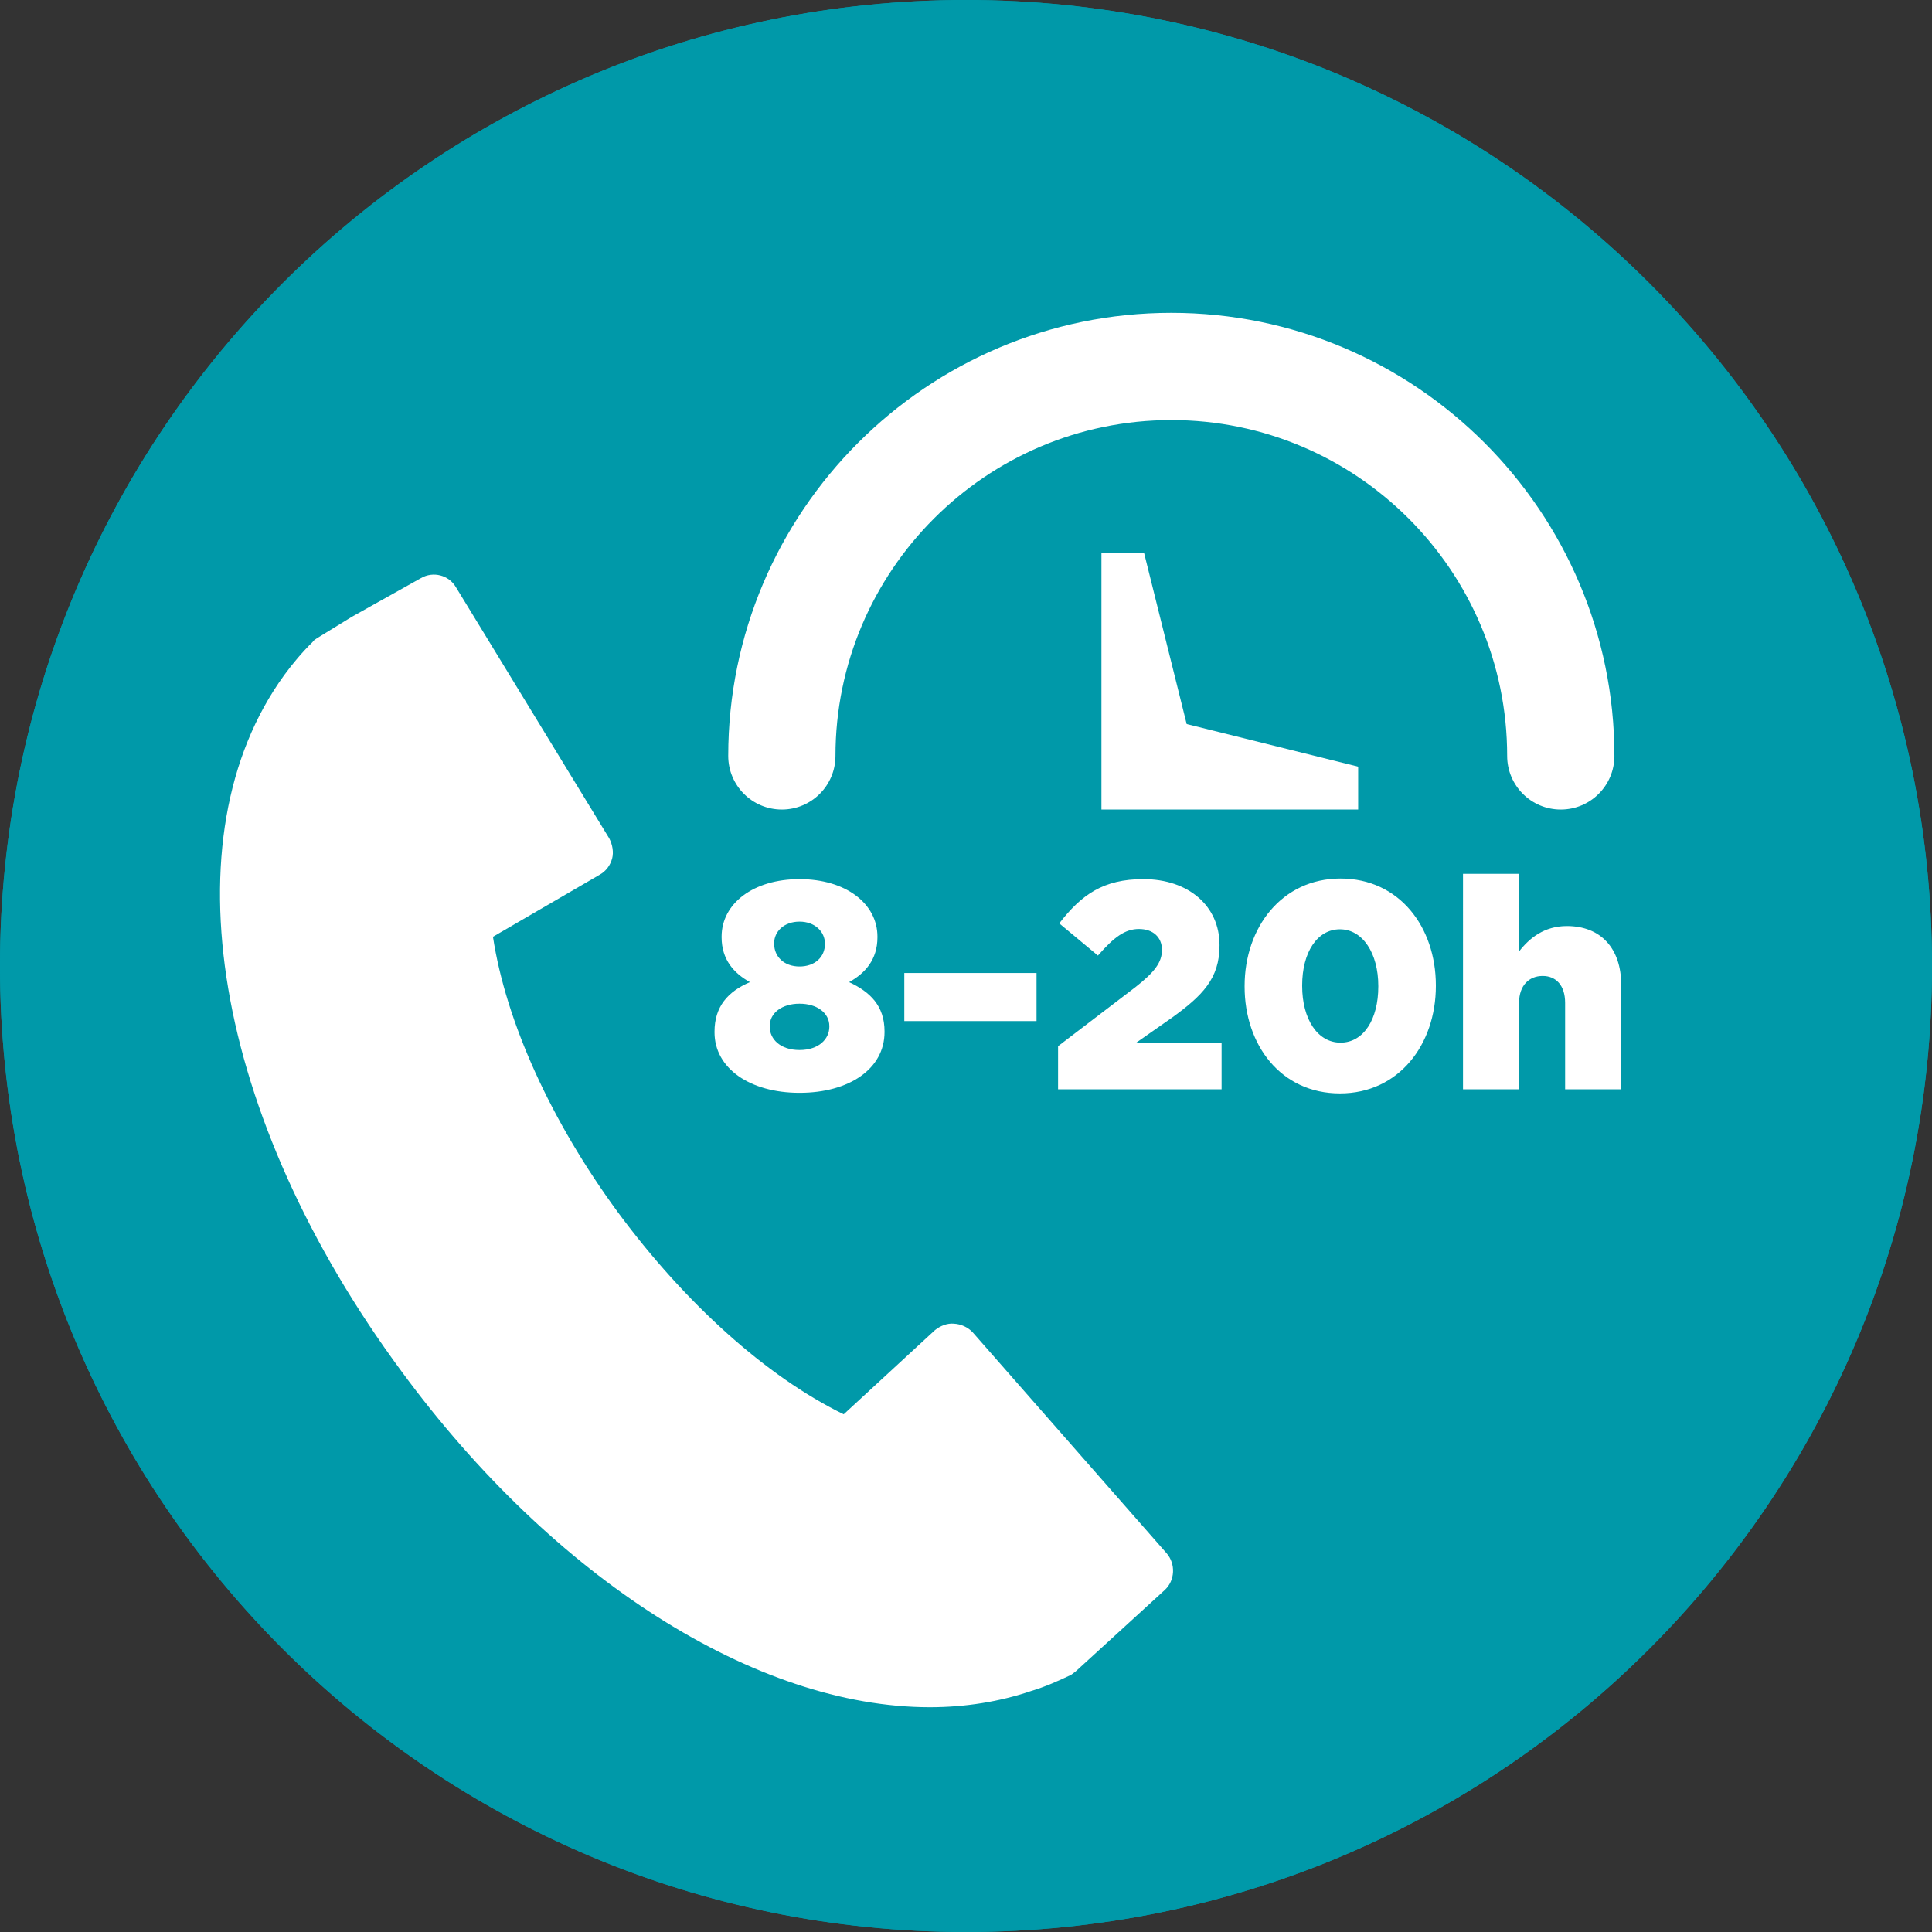
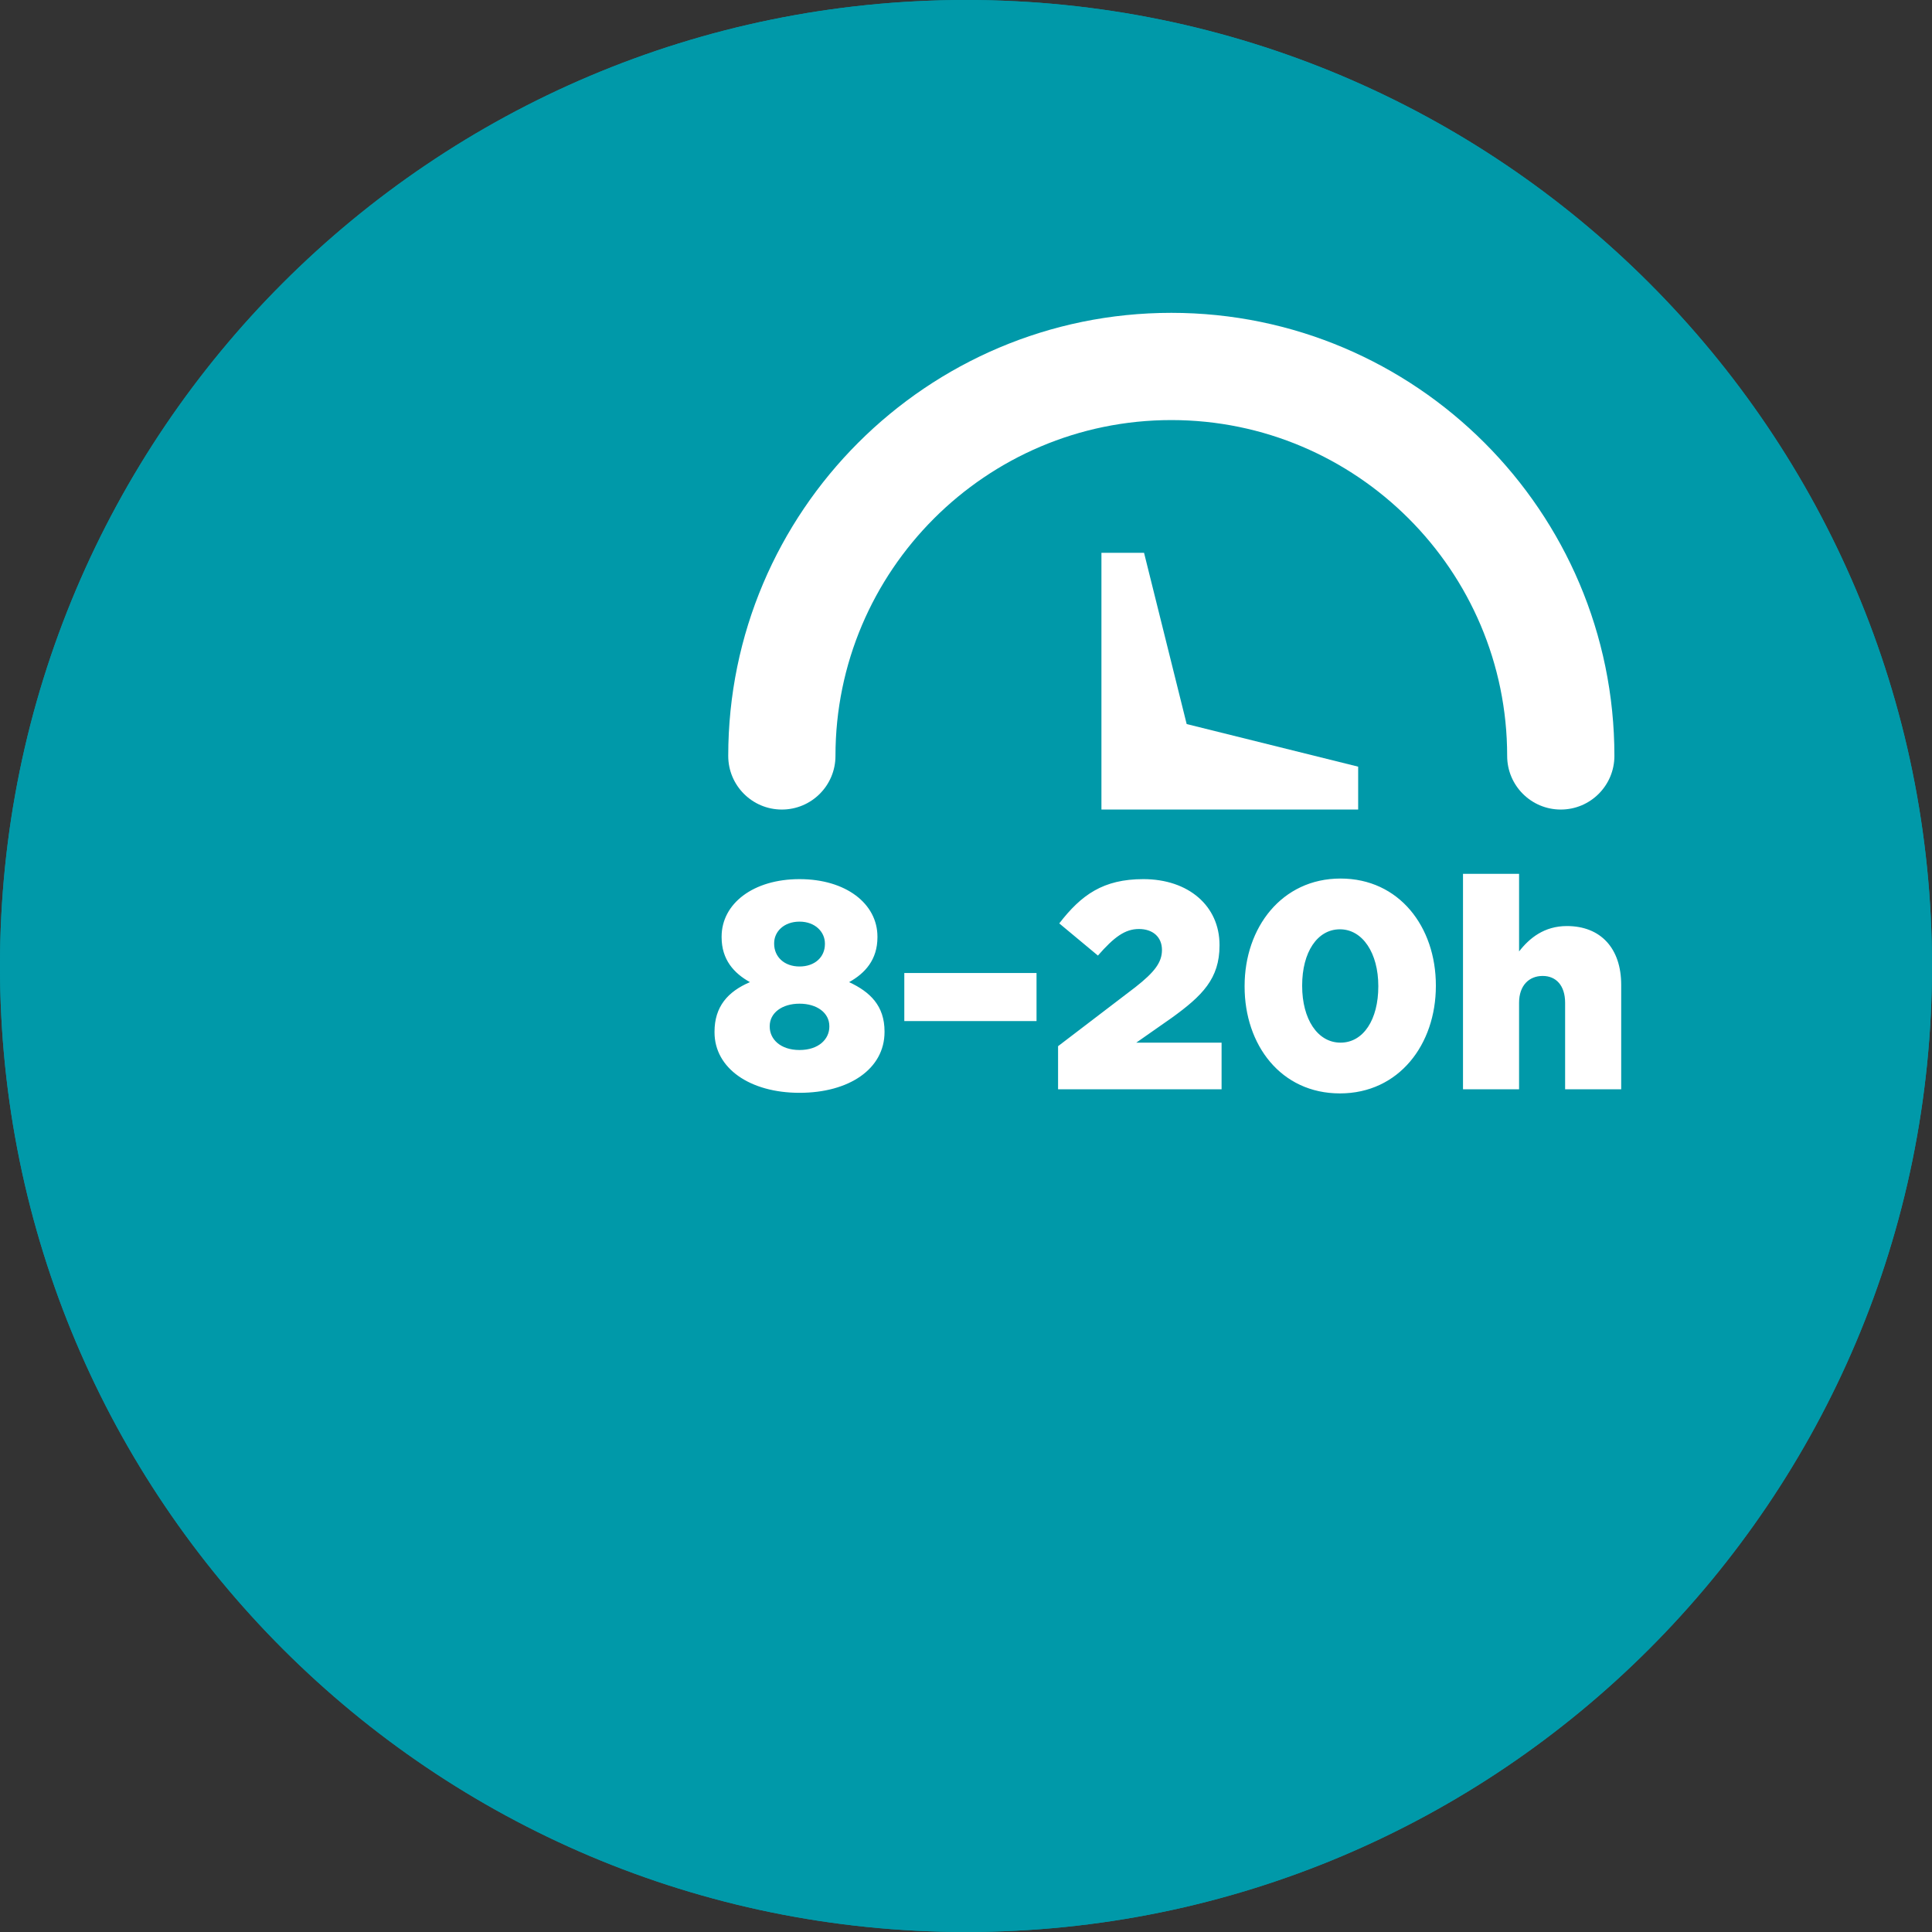
<svg xmlns="http://www.w3.org/2000/svg" version="1.1" id="Vrstva_1" x="0px" y="0px" width="425.197px" height="425.197px" viewBox="0 0 425.197 425.197" enable-background="new 0 0 425.197 425.197" xml:space="preserve">
  <rect x="0" y="0" width="425.197" height="425.197" fill="#333333" stroke="none" />
  <path fill="#0099A9" d="M212.599,425.197c117.415,0,212.599-95.184,212.599-212.599C425.197,95.183,330.014,0,212.599,0  C95.183,0,0,95.183,0,212.599C0,330.014,95.183,425.197,212.599,425.197" />
  <path fill="#0099A9" d="M382.677,212.599c0,93.931-76.147,170.078-170.078,170.078c-93.932,0-170.079-76.147-170.079-170.078  c0-93.932,76.147-170.079,170.079-170.079C306.529,42.52,382.677,118.667,382.677,212.599 M425.197,212.599  C425.197,95.183,330.014,0,212.599,0C95.183,0,0,95.183,0,212.599c0,117.415,95.183,212.599,212.599,212.599  C330.014,425.197,425.197,330.014,425.197,212.599" />
  <g>
-     <path fill="#FFFFFF" d="M256.738,341.835l-42.672-48.619c-1.04-1.115-2.563-1.821-4.128-1.897   c-1.453-0.148-3.015,0.483-4.166,1.416l-20.09,18.525c-17.072-8.331-34.892-24.442-49.661-44.419   c-14.731-20.05-24.664-41.924-27.53-60.674l23.477-13.651c1.416-0.782,2.343-2.086,2.751-3.571   c0.371-1.414,0.076-3.053-0.633-4.424l-33.739-55.282c-1.562-2.68-5.023-3.574-7.704-2.006l-15.213,8.516l-7.627,4.687   c-0.408,0.259-0.782,0.483-1.001,0.855c-2.271,2.233-4.354,4.684-6.252,7.29c-25.93,35.679-15.511,97.28,25.817,153.229   c33.518,45.611,78.047,73.918,116.291,73.918c7.773,0,15.4-1.227,22.28-3.573c3.091-0.928,6.027-2.233,8.817-3.571   c0.408-0.333,0.854-0.595,1.19-0.928l19.457-17.782C258.598,347.789,258.785,344.182,256.738,341.835" />
    <polygon fill="#FFFFFF" points="242.405,121.666 242.405,178.166 298.906,178.166 298.906,168.728 261.164,159.351    251.784,121.666  " />
    <path fill="#FFFFFF" d="M343.498,178.166c-6.518,0-11.8-5.283-11.8-11.801c0-40.756-33.158-73.915-73.914-73.915   s-73.914,33.159-73.914,73.915c0,6.518-5.282,11.801-11.8,11.801s-11.8-5.283-11.8-11.801c0-53.771,43.744-97.514,97.514-97.514   s97.514,43.744,97.514,97.514C355.298,172.883,350.016,178.166,343.498,178.166z" />
    <path fill="#FFFFFF" d="M321.979,239.729h12.341v-19.033c0-3.832,2.209-5.909,5.197-5.909c2.922,0,4.936,2.077,4.936,5.909v19.033   h12.342v-22.995c0-7.989-4.48-12.927-11.951-12.927c-5.002,0-8.249,2.664-10.523,5.587V192.31h-12.341V239.729z M295.025,229.466   c-5.066,0-8.444-5.196-8.444-12.473v-0.13c0-7.273,3.313-12.341,8.313-12.341c5.003,0,8.445,5.26,8.445,12.471v0.129   C303.34,224.333,300.092,229.466,295.025,229.466 M294.895,240.638c12.992,0,21.112-10.784,21.112-23.645v-0.13   c0-12.861-8.055-23.513-20.981-23.513s-21.111,10.781-21.111,23.643v0.129C273.914,229.986,281.904,240.638,294.895,240.638    M232.863,239.729h35.984v-10.263h-18.771l7.795-5.456c6.754-4.873,10.522-8.64,10.522-15.916v-0.13   c0-8.574-6.821-14.483-16.759-14.483c-8.834,0-13.641,3.441-18.512,9.742l8.51,7.081c3.571-4.092,5.976-5.847,9.028-5.847   s5.066,1.755,5.066,4.612c0,2.728-1.624,4.871-5.847,8.186l-17.018,12.99V239.729z M199.021,224.724h29.1v-10.588h-29.1V224.724z    M175.962,231.088c-4.223,0-6.561-2.402-6.561-5.13v-0.13c0-2.923,2.728-4.937,6.561-4.937c3.832,0,6.56,2.014,6.56,4.937v0.13   C182.521,228.686,180.184,231.088,175.962,231.088 M175.962,212.706c-3.378,0-5.586-2.144-5.586-5.001v-0.13   c0-2.534,2.144-4.741,5.586-4.741s5.586,2.273,5.586,4.805v0.133C181.548,210.628,179.34,212.706,175.962,212.706 M175.962,240.508   c10.912,0,18.707-5.262,18.707-13.382v-0.129c0-5.651-3.183-8.704-7.795-10.848c3.509-1.947,6.236-4.937,6.236-9.874v-0.13   c0-7.273-6.95-12.665-17.148-12.665s-17.148,5.392-17.148,12.665v0.13c0,4.938,2.728,7.927,6.235,9.874   c-4.871,2.078-7.795,5.392-7.795,10.913v0.13C157.254,235.116,165.049,240.508,175.962,240.508" />
  </g>
</svg>